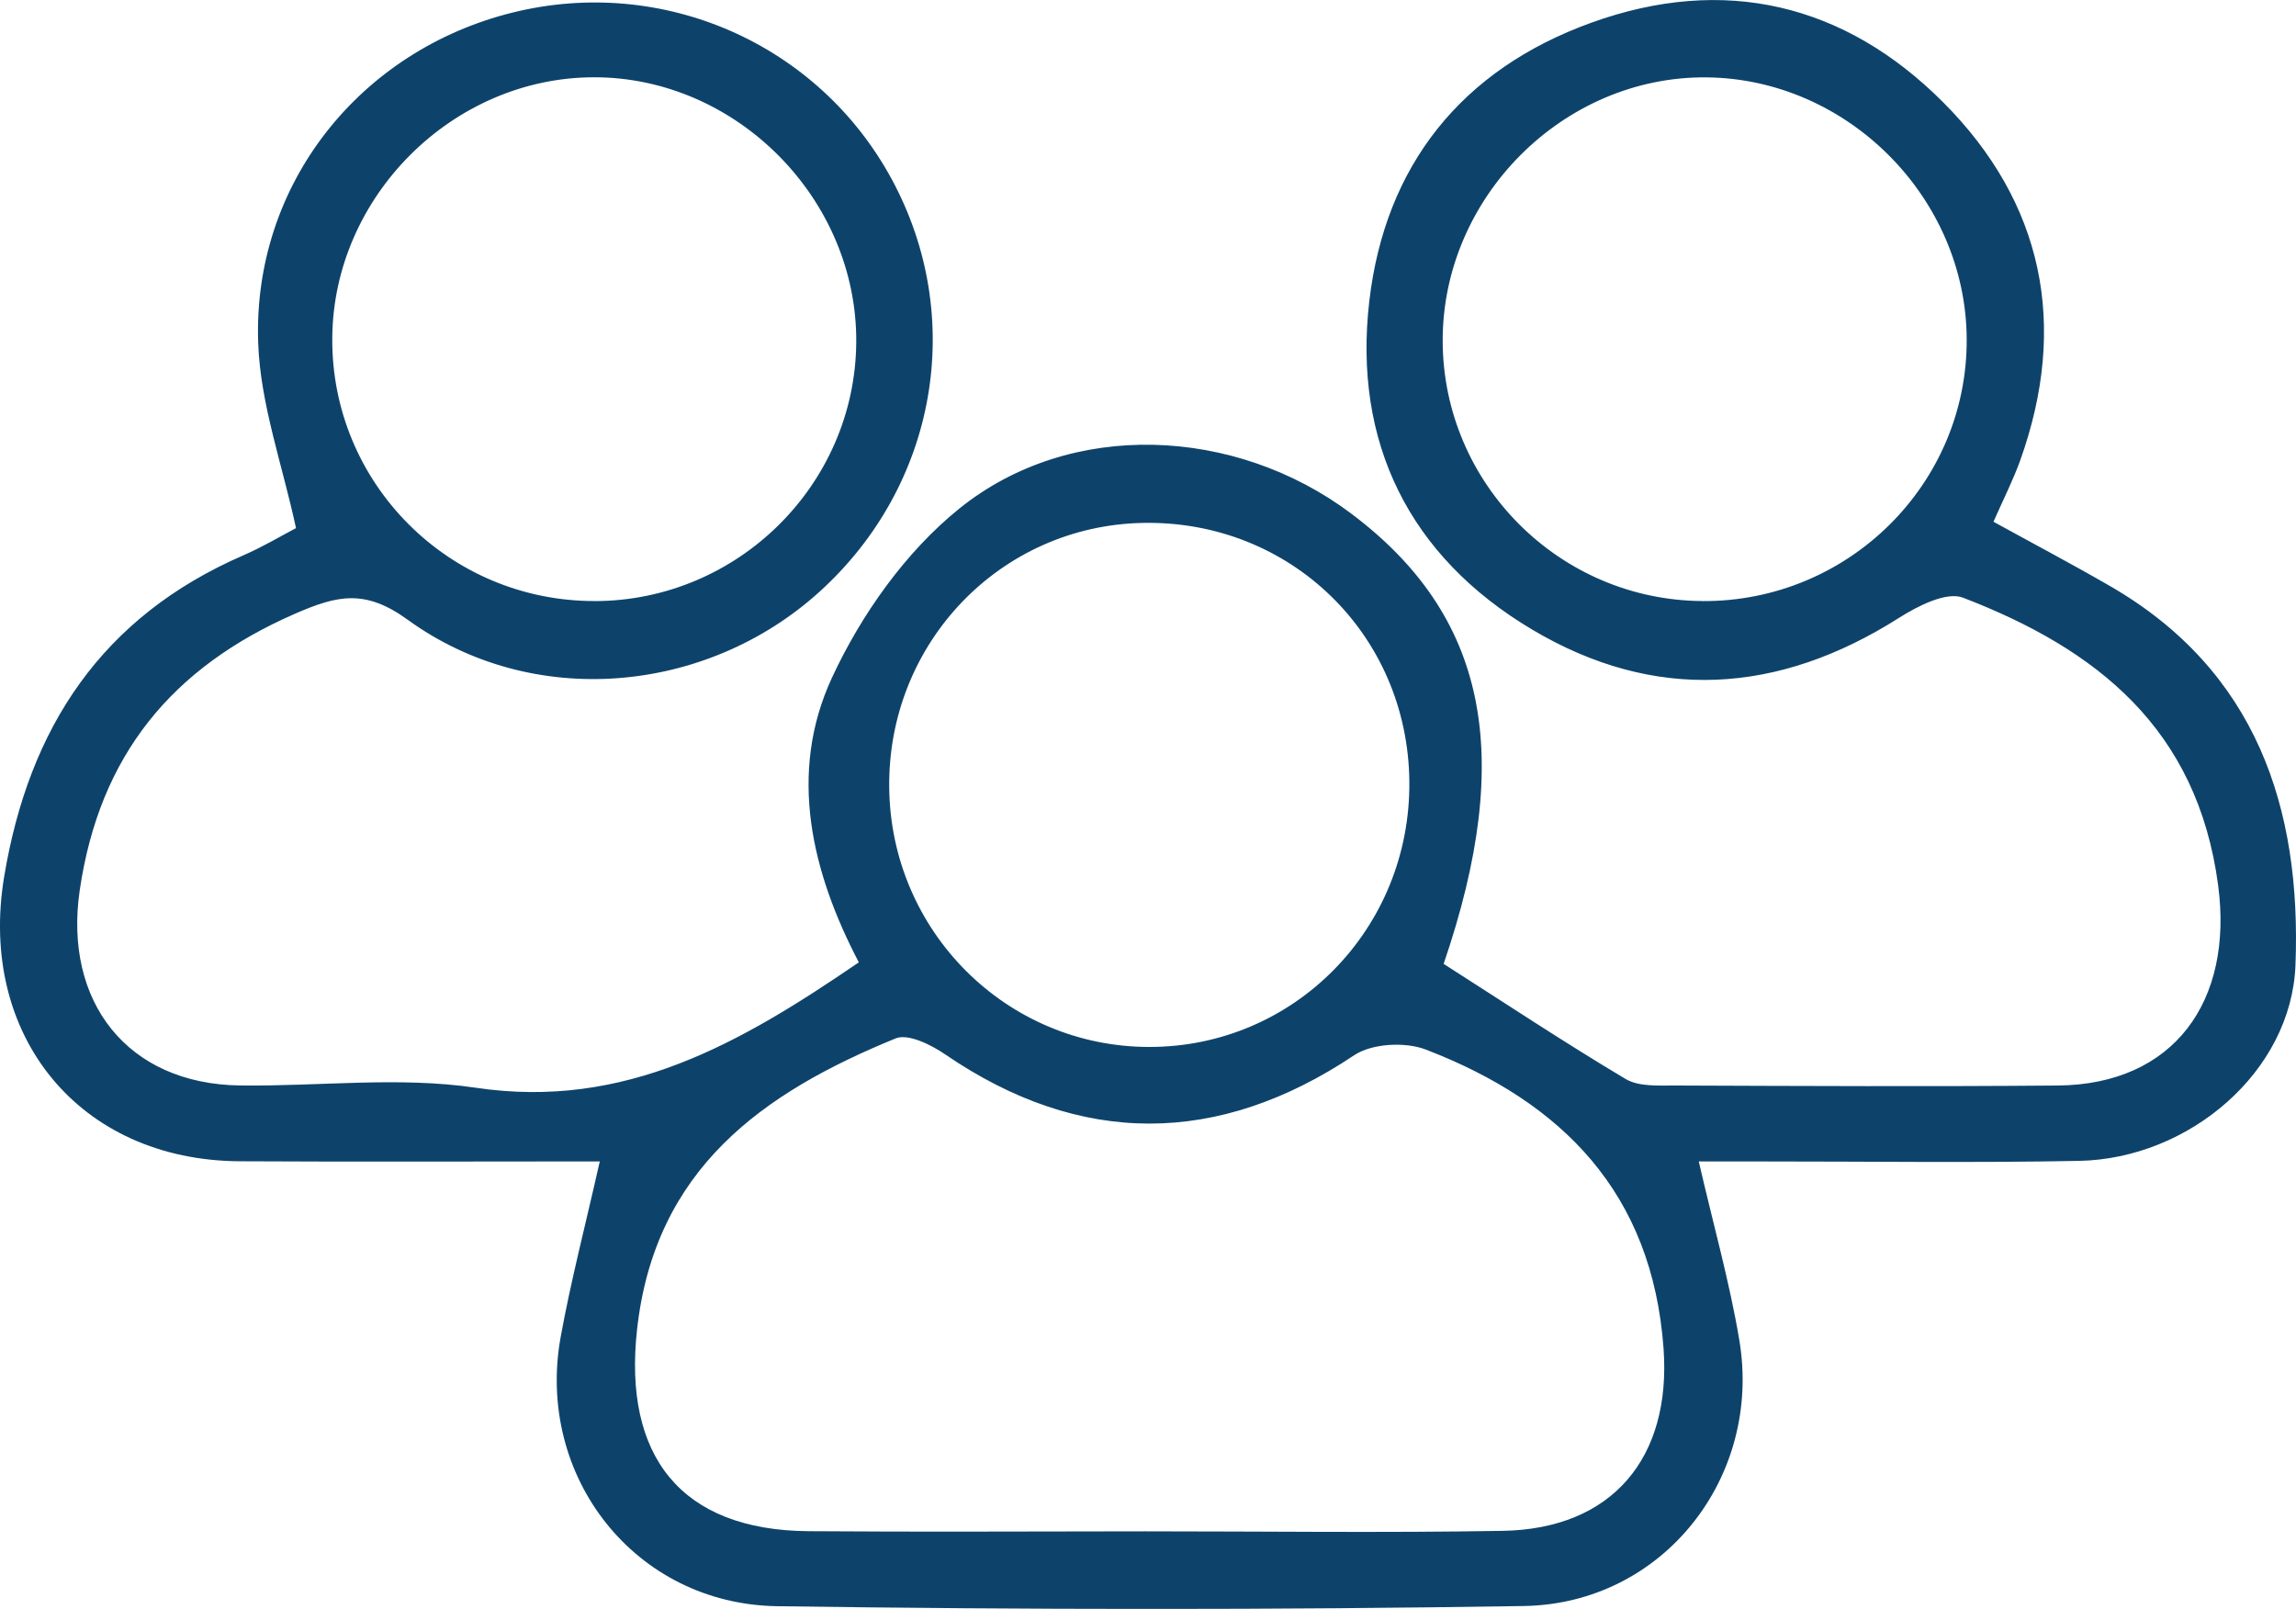
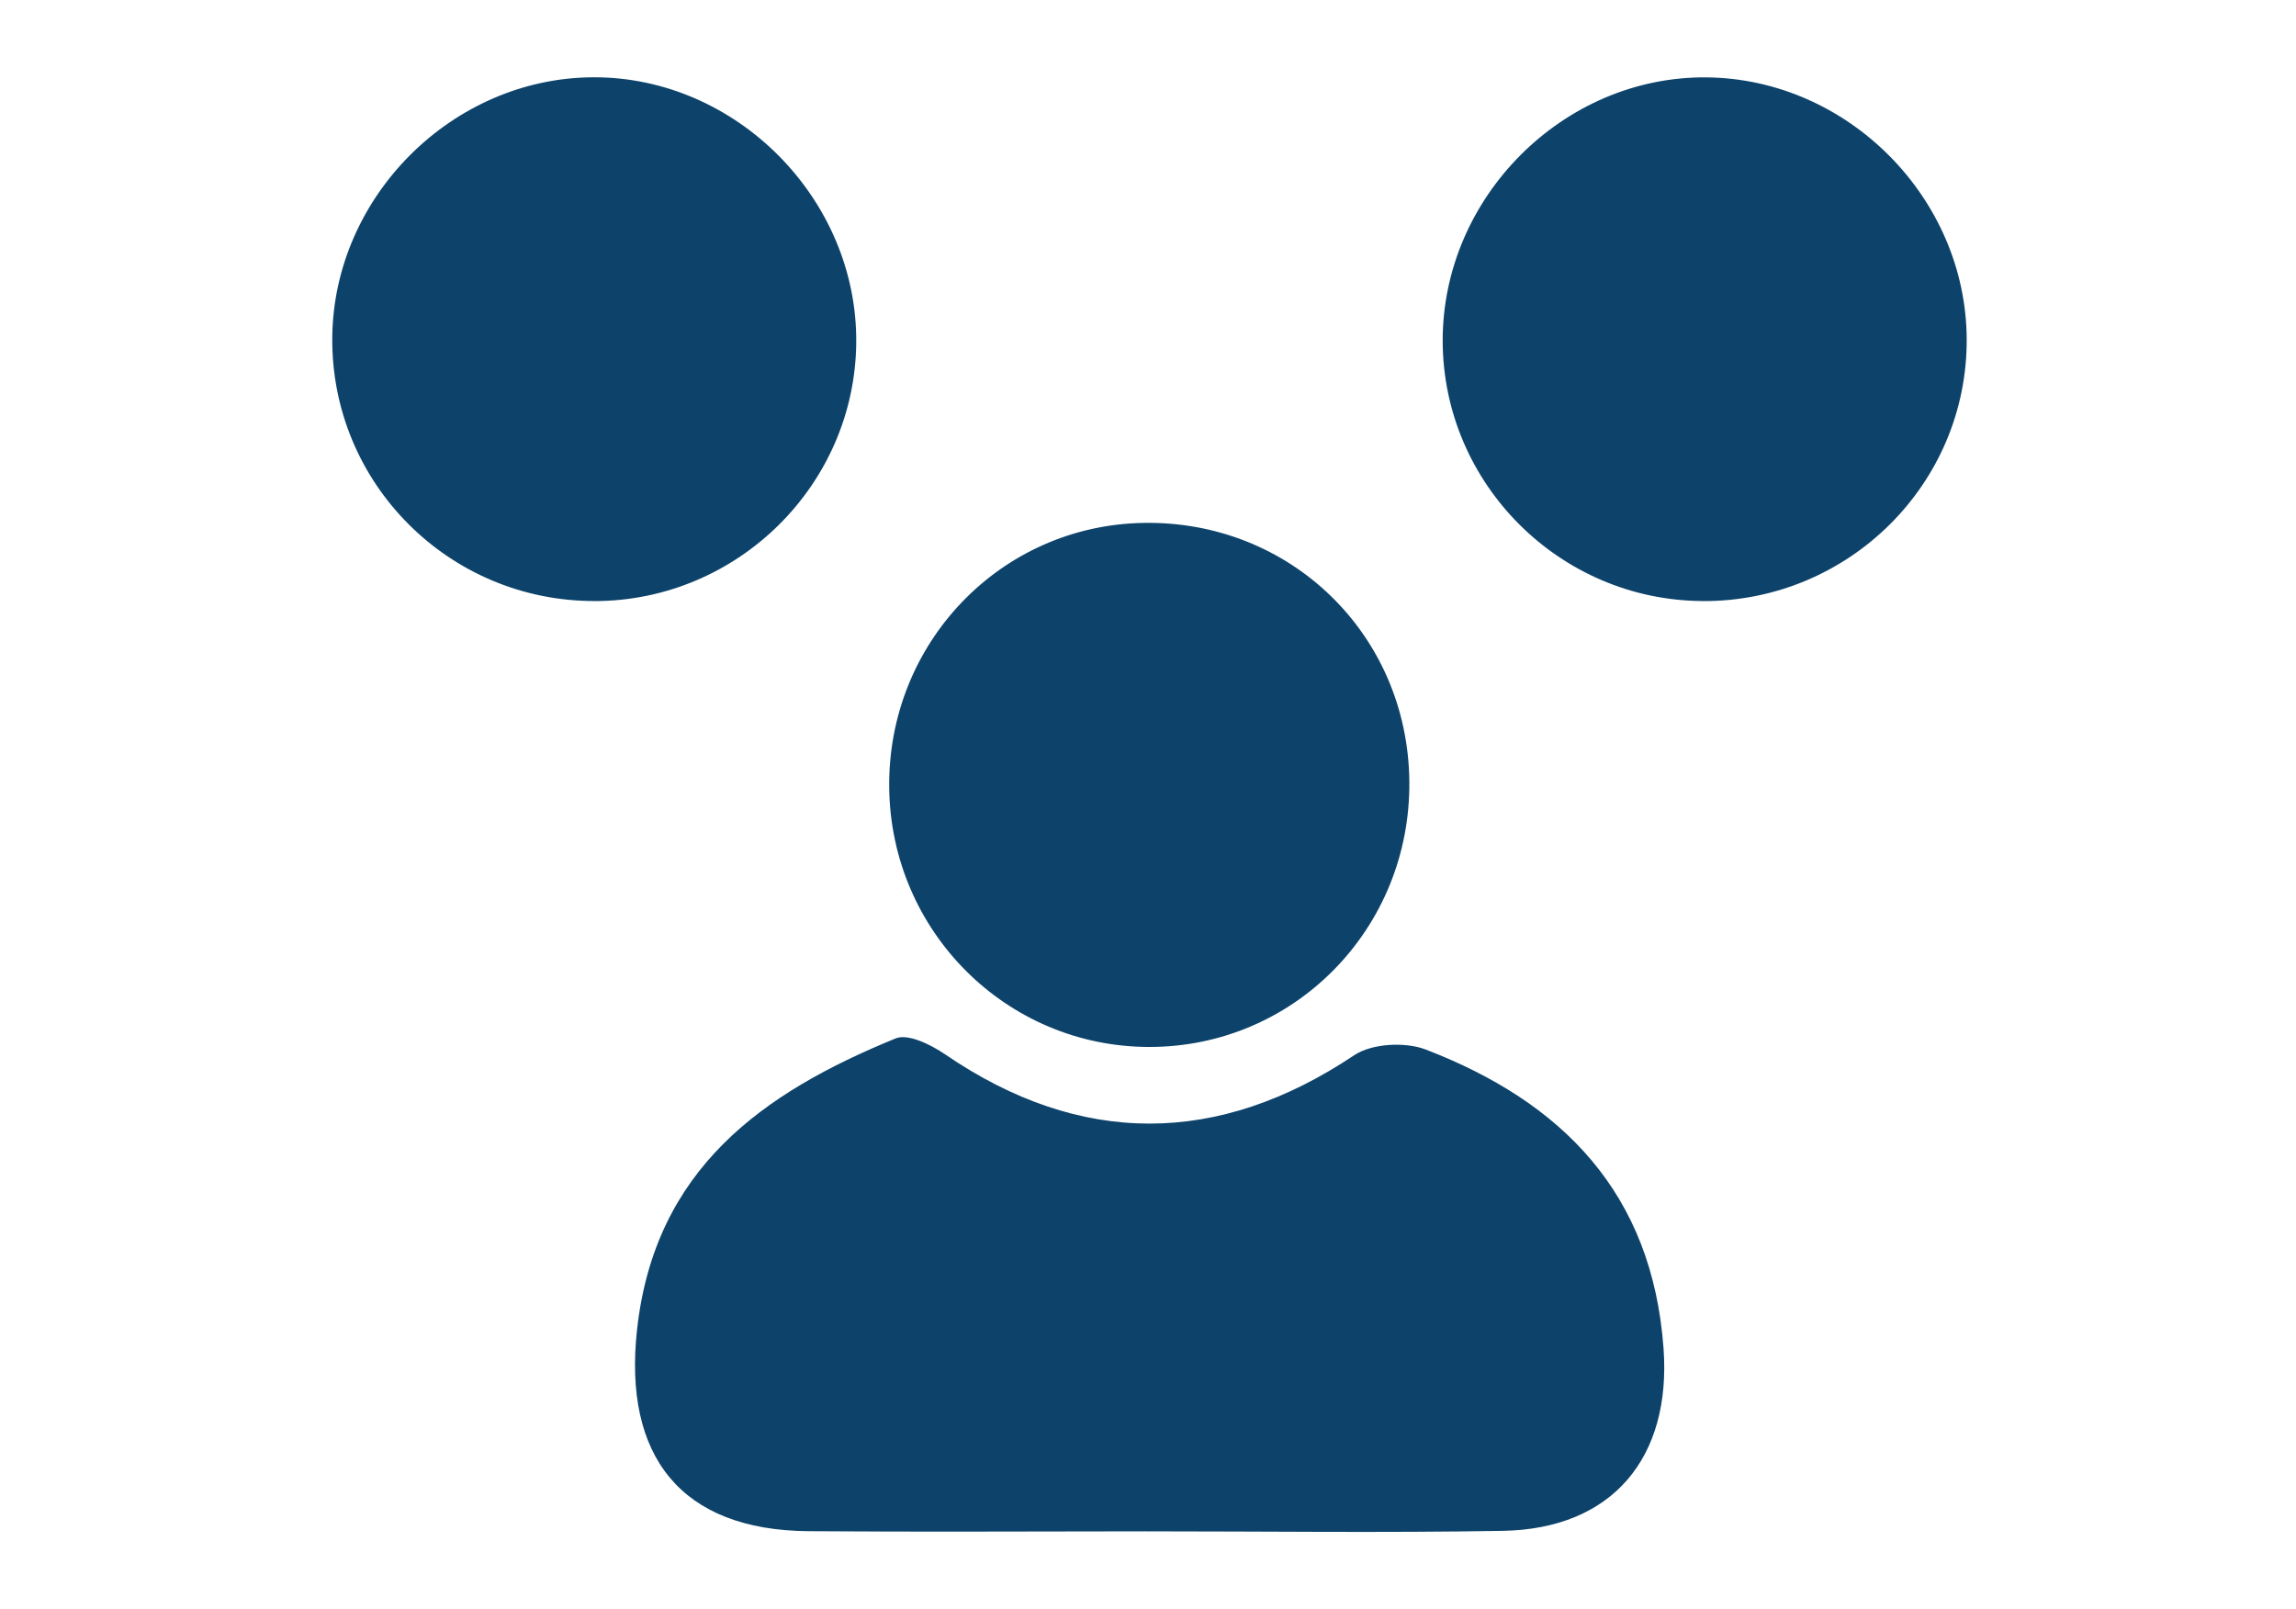
<svg xmlns="http://www.w3.org/2000/svg" id="Layer_2" viewBox="0 0 479.21 335.8">
  <defs>
    <style>.cls-1{fill:#0d436b;stroke-width:0px;}</style>
  </defs>
  <g id="Layer_1-2">
-     <path class="cls-1" d="M125.17,242.41c-25.47,0-50.3.11-75.12-.03-33.52-.18-54.67-26.27-49.19-59.35,5.17-31.19,20.4-54.31,49.95-67.13,4.03-1.75,7.83-4.03,10.97-5.67-2.84-13.25-7.43-25.84-7.89-38.58-1.2-33.14,21.21-61.15,53.14-69.04,31.34-7.75,63.77,6.52,79.08,34.78,15.62,28.83,9.47,63.93-15.1,86.15-23.66,21.4-59.91,24.68-85.92,5.81-8.94-6.49-14.76-5.05-23.43-1.29-25.75,11.2-40.9,29.58-45.02,57.77-3.39,23.18,9.87,40.41,33.43,40.73,16.42.22,33.14-1.92,49.21.47,31.16,4.64,55.28-9.28,79.97-26.17-9.84-18.81-14.85-39.45-5.61-59.4,6.09-13.15,15.38-26.28,26.56-35.29,23.3-18.78,57.64-17.08,81.72.95,28.39,21.26,34.35,50.28,19.39,94.06,12.65,8.08,25.13,16.37,37.99,24.03,2.74,1.63,6.83,1.35,10.3,1.36,26.63.1,53.26.23,79.89,0,24.25-.21,36.68-17.62,33.47-41.79-4.34-32.72-25.37-49.32-53.25-60.03-3.46-1.33-9.47,1.74-13.39,4.23-25.16,15.97-51.03,17.61-76.58,2.4-25.61-15.24-37.39-39.08-33.94-68.57,3.3-28.26,19.24-48.29,46.33-58.07,27.76-10.03,52.93-3.93,73.42,16.59,20.93,20.97,26.2,46.54,16.1,74.76-1.47,4.1-3.47,8.01-5.58,12.81,8.19,4.51,16.34,8.81,24.32,13.42,30.59,17.67,39.97,46.39,38.71,79.12-.85,22.23-22.19,40.41-45.16,40.86-22.18.43-44.38.11-66.58.12-4.28,0-8.56,0-12.8,0,3.06,13.28,6.43,25.16,8.46,37.27,4.81,28.63-15.91,55.05-44.98,55.52-51.92.83-103.87.78-155.79.04-29.74-.42-50.53-27.12-45.22-56.25,2.12-11.66,5.13-23.16,8.15-36.57ZM239.18,319.62c24.81,0,49.64.33,74.44-.1,22.97-.39,35.23-15.33,33.59-38.06-2.35-32.39-21.07-51.41-49.63-62.4-4.29-1.65-11.24-1.28-14.93,1.18-28.38,18.99-57.16,19.14-85.41-.19-2.93-2-7.7-4.37-10.29-3.32-27.8,11.36-50.29,27.23-53.99,60.8-2.91,26.42,9.16,41.85,35.78,42.06,23.48.18,46.97.04,70.46.03ZM294.15,163.1c-.31-30.69-24.86-54.53-55.56-53.96-29.79.55-53.32,25.07-53,55.22.31,30.02,24.47,54.14,54.26,54.16,30.33.03,54.61-24.75,54.3-55.42ZM124.13,125.46c29.82-.05,54.31-24.25,54.58-53.93.27-29.97-25-55.49-54.85-55.4-29.39.09-54.25,24.87-54.51,54.33-.27,30.35,24.33,55.04,54.79,54.99ZM355.35,125.46c30.46.15,55.28-24.47,55.13-54.7-.15-29.48-24.85-54.32-54.29-54.61-29.87-.29-55.18,25.03-55.08,55.09.11,29.75,24.43,54.06,54.24,54.21Z" />
+     <path class="cls-1" d="M125.17,242.41ZM239.18,319.62c24.81,0,49.64.33,74.44-.1,22.97-.39,35.23-15.33,33.59-38.06-2.35-32.39-21.07-51.41-49.63-62.4-4.29-1.65-11.24-1.28-14.93,1.18-28.38,18.99-57.16,19.14-85.41-.19-2.93-2-7.7-4.37-10.29-3.32-27.8,11.36-50.29,27.23-53.99,60.8-2.91,26.42,9.16,41.85,35.78,42.06,23.48.18,46.97.04,70.46.03ZM294.15,163.1c-.31-30.69-24.86-54.53-55.56-53.96-29.79.55-53.32,25.07-53,55.22.31,30.02,24.47,54.14,54.26,54.16,30.33.03,54.61-24.75,54.3-55.42ZM124.13,125.46c29.82-.05,54.31-24.25,54.58-53.93.27-29.97-25-55.49-54.85-55.4-29.39.09-54.25,24.87-54.51,54.33-.27,30.35,24.33,55.04,54.79,54.99ZM355.35,125.46c30.46.15,55.28-24.47,55.13-54.7-.15-29.48-24.85-54.32-54.29-54.61-29.87-.29-55.18,25.03-55.08,55.09.11,29.75,24.43,54.06,54.24,54.21Z" />
  </g>
</svg>